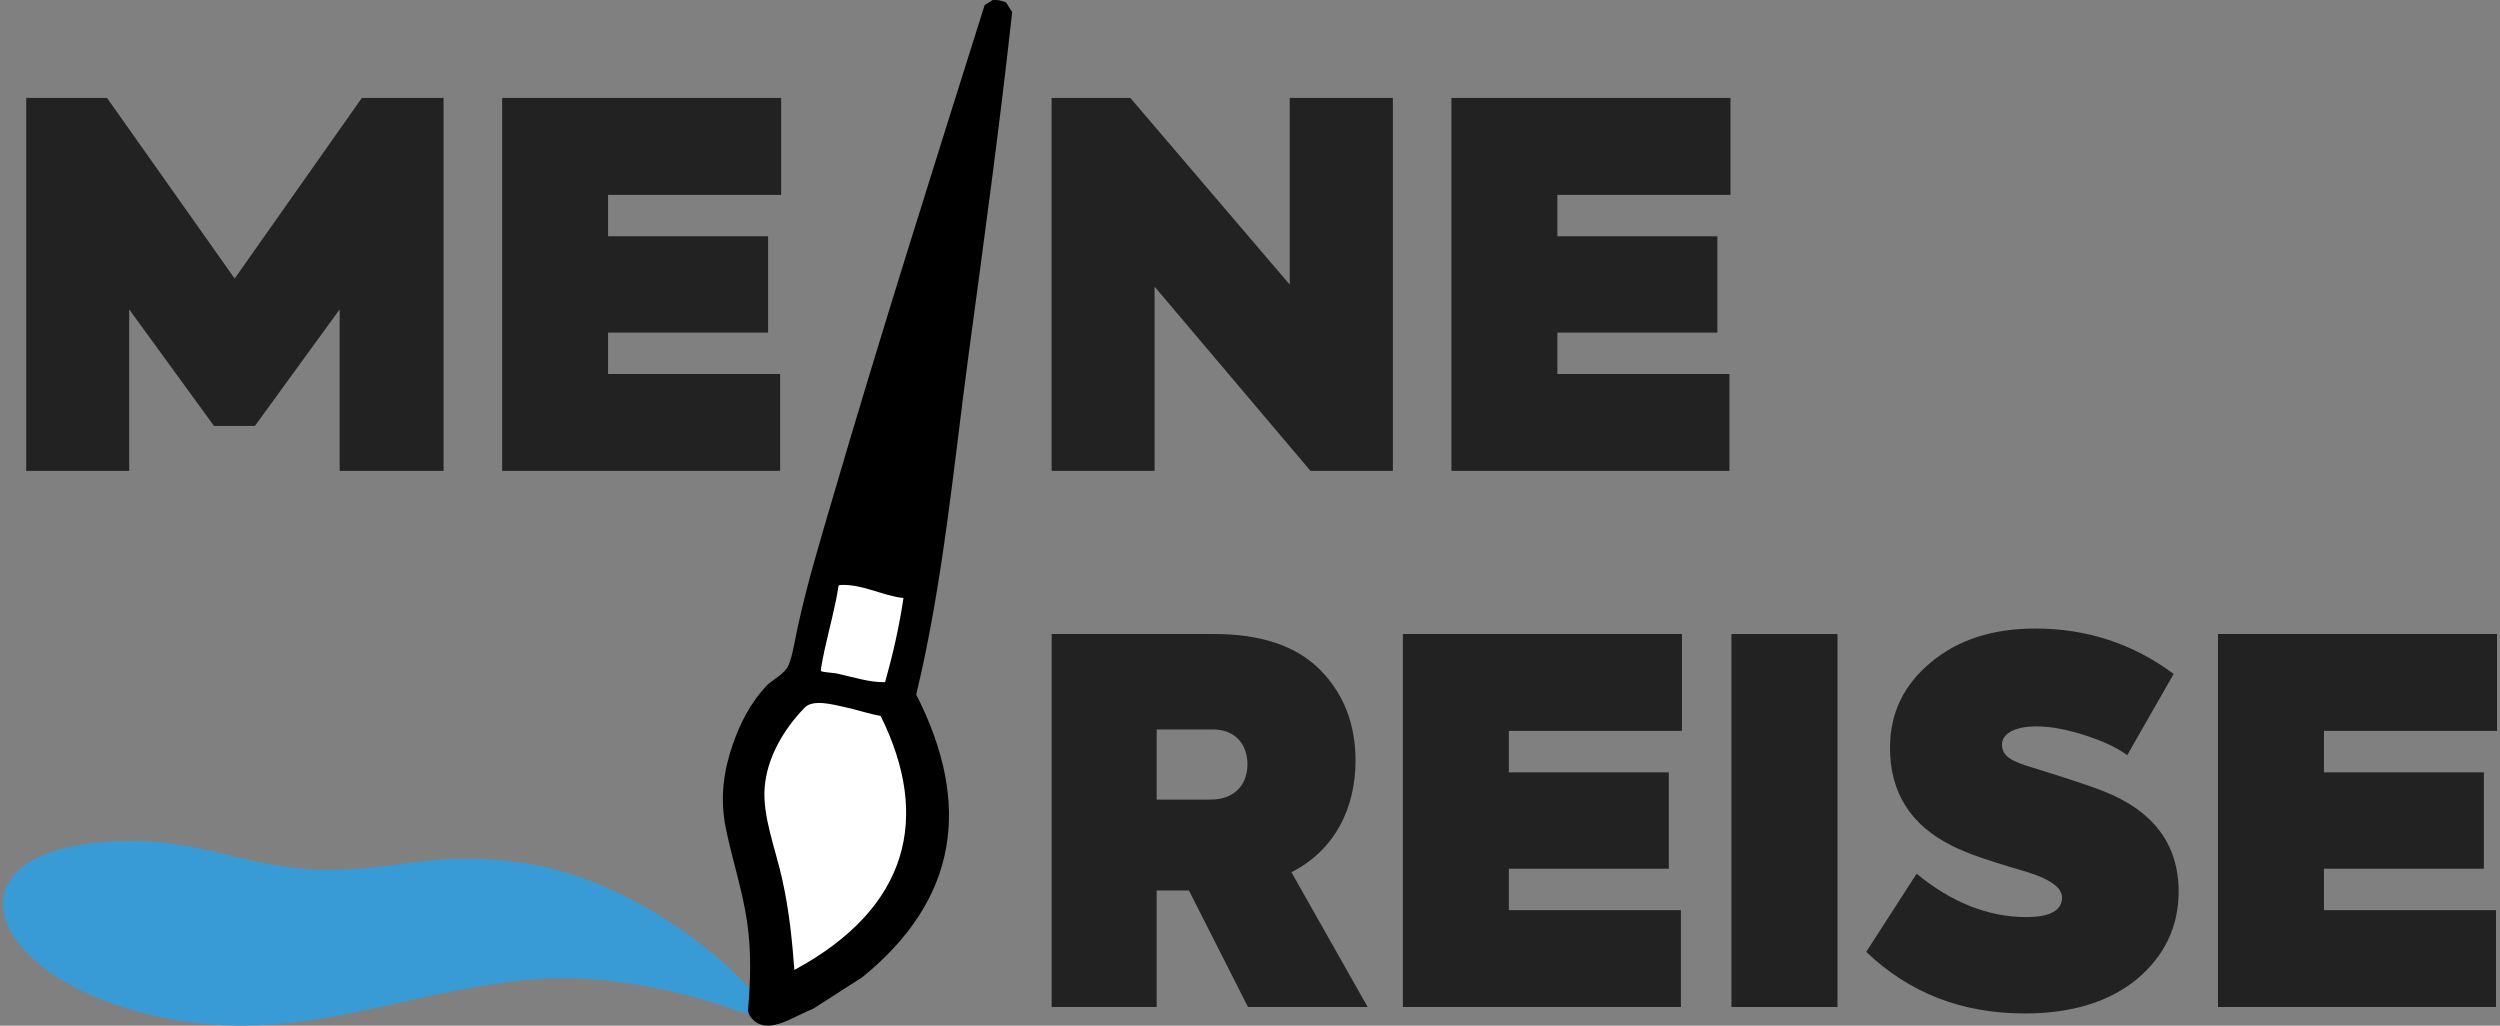
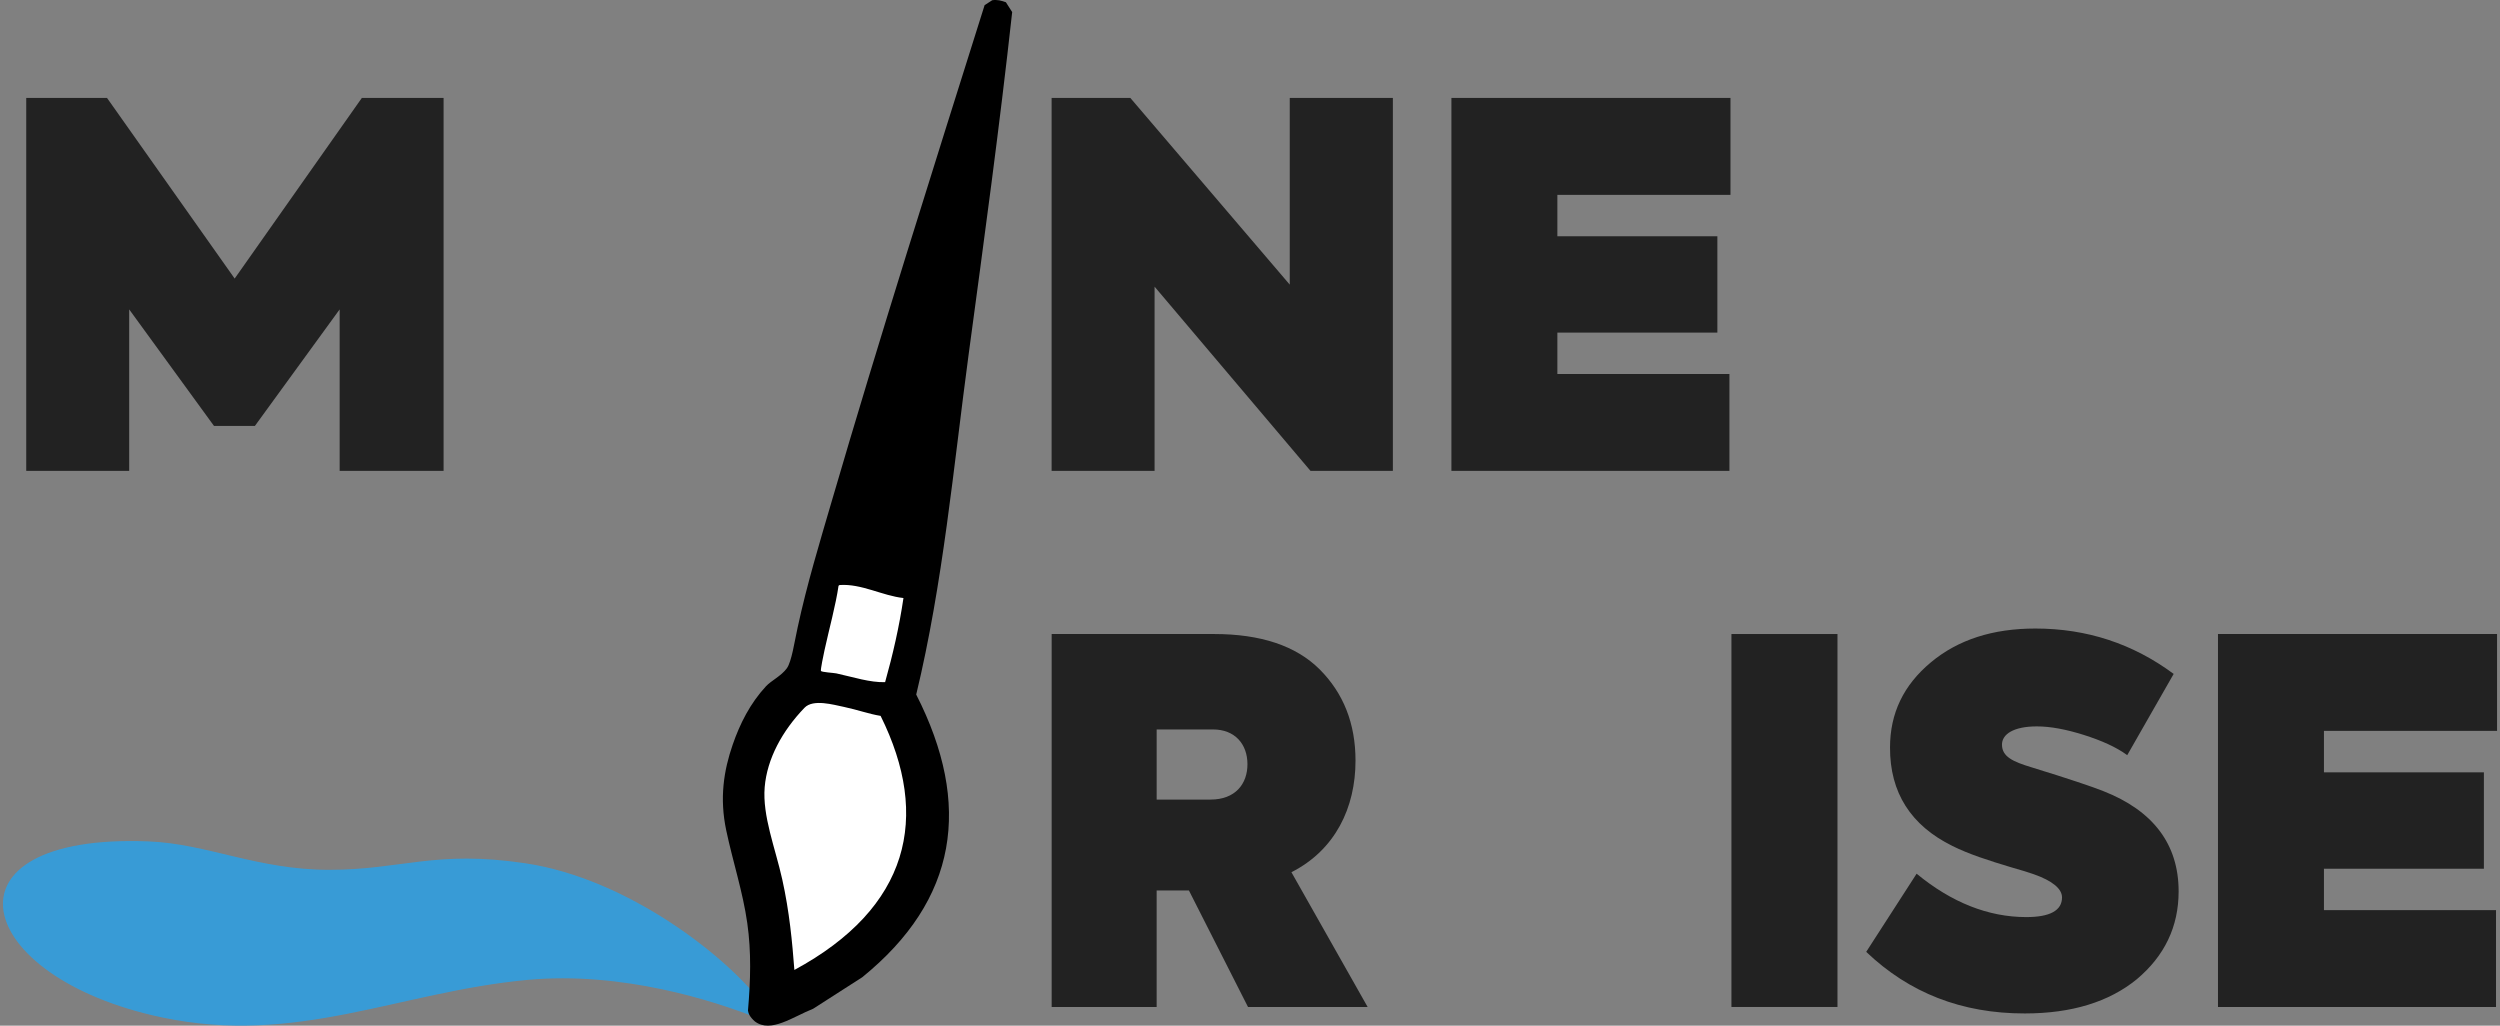
<svg xmlns="http://www.w3.org/2000/svg" version="1.1" id="Ebene_1" x="0px" y="0px" width="156px" height="64px" viewBox="0 0 156 64" enable-background="new 0 0 156 64" xml:space="preserve">
  <rect x="0" y="0" width="156" height="64" fill="#808080" stroke="none" />
  <g>
    <path fill="#FFFFFF" stroke="#FFFFFF" stroke-miterlimit="10" d="M52.396,36.506c-0.026,0-0.046,0.043-0.071,0.045   c-0.168,1.18-0.591,2.717-0.875,4.02c-0.063,0.285-0.262,1.242-0.222,1.298c0.051,0.075,0.796,0.118,0.96,0.151   c1.088,0.238,2.091,0.574,3.043,0.547c0.485-1.729,0.884-3.473,1.145-5.25C55.063,37.176,53.762,36.412,52.396,36.506z" />
    <path fill="#FFFFFF" stroke="#FFFFFF" stroke-miterlimit="10" d="M52.671,44.113c-0.659-0.133-1.927-0.512-2.469,0.051   c-1.384,1.436-2.338,3.177-2.486,4.958c-0.147,1.802,0.659,3.784,1.094,5.741c0.452,2.027,0.628,3.938,0.759,5.662   c7.176-3.879,8.518-9.537,5.381-15.854C54.211,44.551,53.521,44.293,52.671,44.113z" />
    <g>
      <path fill="#222222" d="M1.637,29.382V6.11h5.04l7.966,11.272L22.58,6.11h5.1v23.272h-6.486V19.306l-5.289,7.272h-2.552    l-5.292-7.272v10.077L1.637,29.382L1.637,29.382z" />
-       <path fill="#222222" d="M31.333,29.382V6.11h17.411v6.048H37.943v2.583h9.986v6.013h-9.986v2.584h10.738v6.045L31.333,29.382    L31.333,29.382z" />
      <path fill="#222222" d="M80.488,6.11h6.427v23.272h-5.14l-9.729-11.494v11.494H65.62V6.11h4.912l9.948,11.65V6.11H80.488z" />
      <path fill="#222222" d="M90.568,29.382V6.11h17.414v6.048H97.18v2.583h9.984v6.013H97.18v2.584h10.737v6.045L90.568,29.382    L90.568,29.382z" />
      <path fill="#222222" d="M77.875,62.835l-3.688-7.272h-2.012v7.272h-6.551V39.563h10.137c2.897,0,5.103,0.729,6.585,2.205    c1.479,1.482,2.238,3.369,2.238,5.698c0,2.933-1.264,5.573-4,6.96l4.756,8.409H77.875z M72.176,45.518v4.375h3.364    c1.545,0,2.301-0.979,2.301-2.205c0-1.258-0.787-2.17-2.142-2.17H72.176z" />
-       <path fill="#222222" d="M87.54,62.835V39.563h17.414v6.045H94.152v2.586h9.981v6.013h-9.981v2.585h10.736v6.046L87.54,62.835    L87.54,62.835z" />
      <path fill="#222222" d="M108.042,39.563h6.617v23.272h-6.617V39.563z" />
      <path fill="#222222" d="M116.451,59.396l3.146-4.877c2.174,1.793,4.473,2.707,6.84,2.707c1.479,0,2.233-0.408,2.233-1.229    c0-0.537-0.601-1.037-1.765-1.446c-0.283-0.097-0.756-0.253-1.442-0.443c-1.356-0.406-2.616-0.813-3.625-1.316    c-2.612-1.289-3.907-3.338-3.901-6.143c0-2.143,0.846-3.902,2.551-5.32c1.699-1.417,3.869-2.109,6.517-2.109    c3.213,0,6.08,0.942,8.632,2.832l-2.898,5.07c-0.691-0.508-1.606-0.912-2.713-1.264c-1.1-0.346-2.075-0.531-2.926-0.531    c-1.481,0-2.177,0.502-2.177,1.136c0,0.757,0.693,1.067,1.829,1.412c2.361,0.726,3.841,1.229,4.473,1.481    c3.149,1.229,4.721,3.338,4.721,6.266c0,2.205-0.881,4.029-2.608,5.48c-1.731,1.416-4.063,2.137-6.987,2.137    C122.402,63.244,119.13,61.951,116.451,59.396z" />
      <path fill="#222222" d="M138.402,62.835V39.563h17.414v6.045h-10.801v2.586h9.98v6.013h-9.98v2.585h10.736v6.046L138.402,62.835    L138.402,62.835z" />
    </g>
    <path fill="#389BD6" d="M47.733,62.835c-2.275-3.116-8.563-8.015-14.949-8.966c-5.642-0.844-7.718,0.408-12.232,0.408   c-4.517,0-7.585-1.627-11.301-1.775c-13.318-0.514-11.052,8.473,0.86,10.986c8.429,1.777,14.765-1.592,22.798-2.342   c5.94-0.555,11.688,1.328,14.284,2.351C48.108,63.859,48.31,63.625,47.733,62.835z" />
    <g>
      <path d="M61.44,0.321c0.156-0.102,0.315-0.206,0.475-0.307c0.301-0.047,0.579,0.025,0.853,0.126    c0.13,0.205,0.261,0.409,0.392,0.613c-0.784,7.131-1.756,14.228-2.716,21.354c-0.951,7.085-1.597,14.28-3.272,21.233    c3.506,6.887,2.582,12.813-3.369,17.641c-1.023,0.651-2.046,1.313-3.063,1.965c-1.262,0.5-2.637,1.535-3.628,0.797    c-0.327-0.284-0.412-0.504-0.438-0.686c0.162-1.879,0.213-3.646-0.043-5.451c-0.275-1.948-0.897-3.823-1.313-5.787    c-0.426-2.012-0.159-3.729,0.403-5.354c0.455-1.314,1.086-2.57,2.08-3.646c0.341-0.361,0.932-0.625,1.295-1.113    c0.304-0.412,0.483-1.678,0.677-2.551c0.585-2.713,1.386-5.34,2.102-7.792C54.932,20.899,58.182,10.675,61.44,0.321z     M52.396,36.506c-0.026,0-0.046,0.043-0.071,0.045c-0.168,1.18-0.591,2.717-0.875,4.02c-0.063,0.285-0.262,1.242-0.222,1.298    c0.051,0.075,0.796,0.118,0.96,0.151c1.088,0.238,2.091,0.574,3.043,0.547c0.485-1.729,0.884-3.473,1.145-5.25    C55.063,37.176,53.762,36.412,52.396,36.506z M52.671,44.113c-0.659-0.133-1.927-0.512-2.469,0.051    c-1.384,1.436-2.338,3.177-2.486,4.958c-0.147,1.802,0.659,3.784,1.094,5.741c0.452,2.027,0.628,3.938,0.759,5.662    c7.176-3.879,8.518-9.537,5.381-15.854C54.211,44.551,53.521,44.293,52.671,44.113z" />
    </g>
  </g>
</svg>